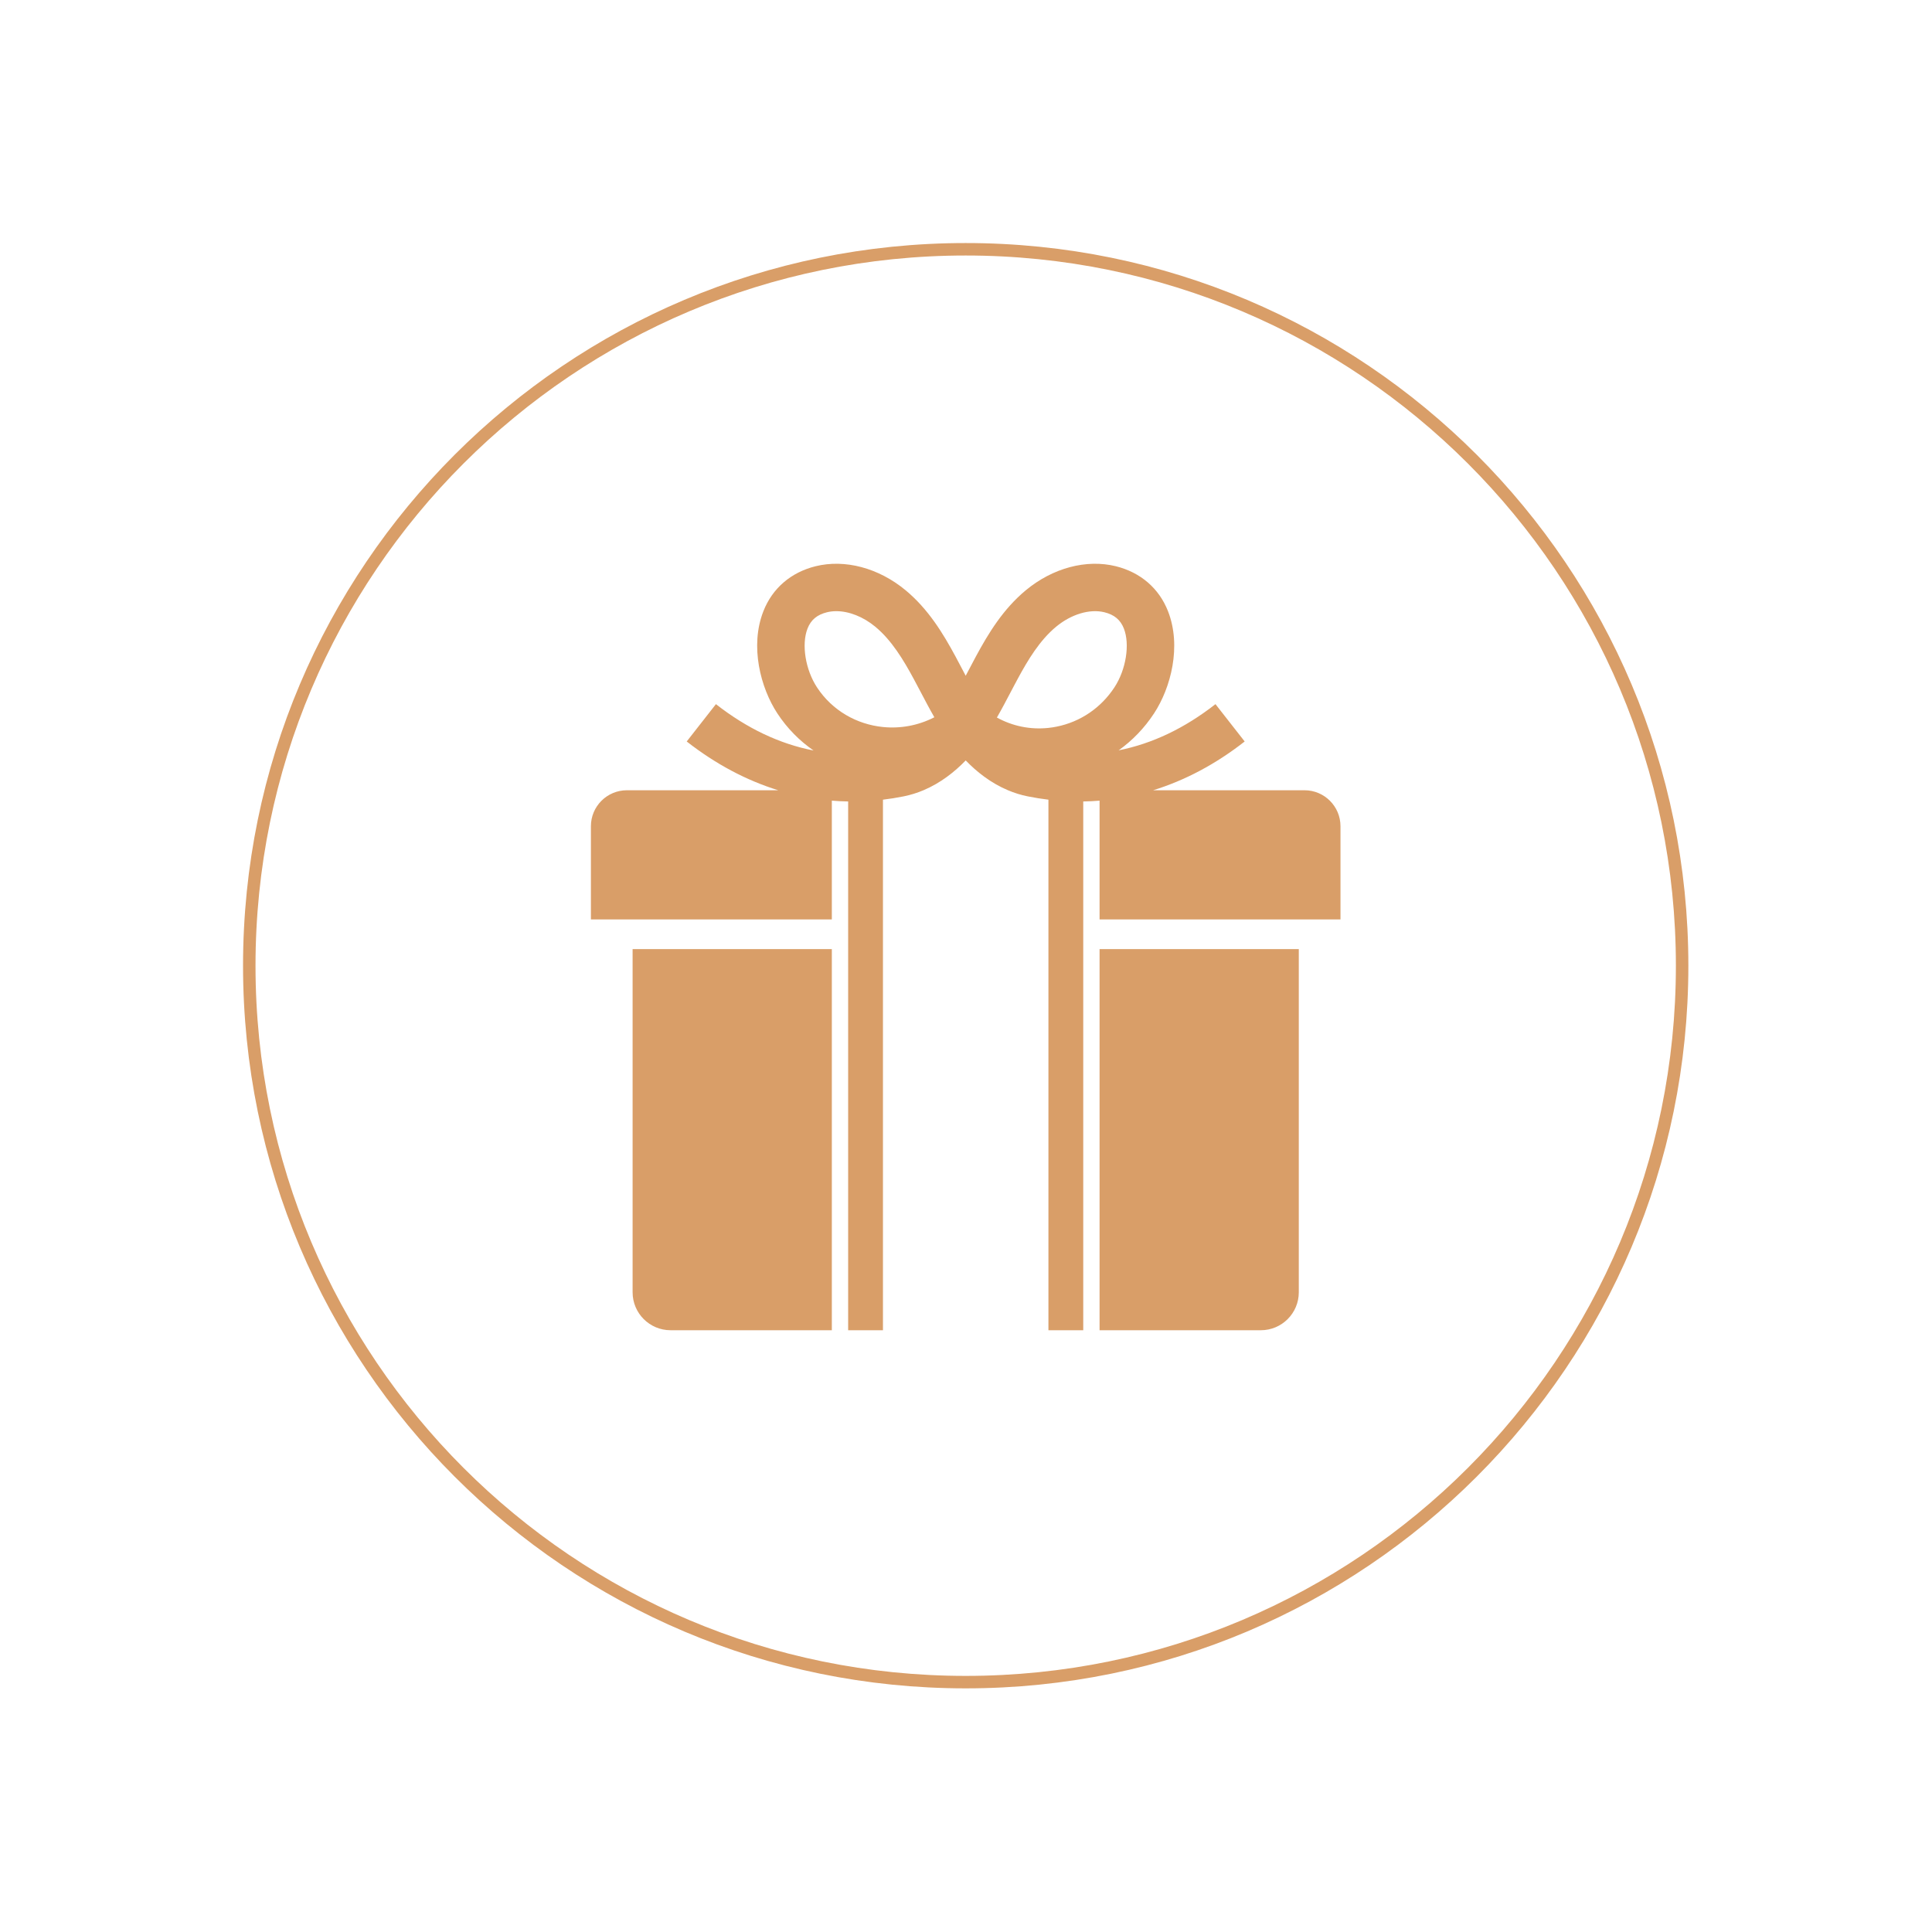
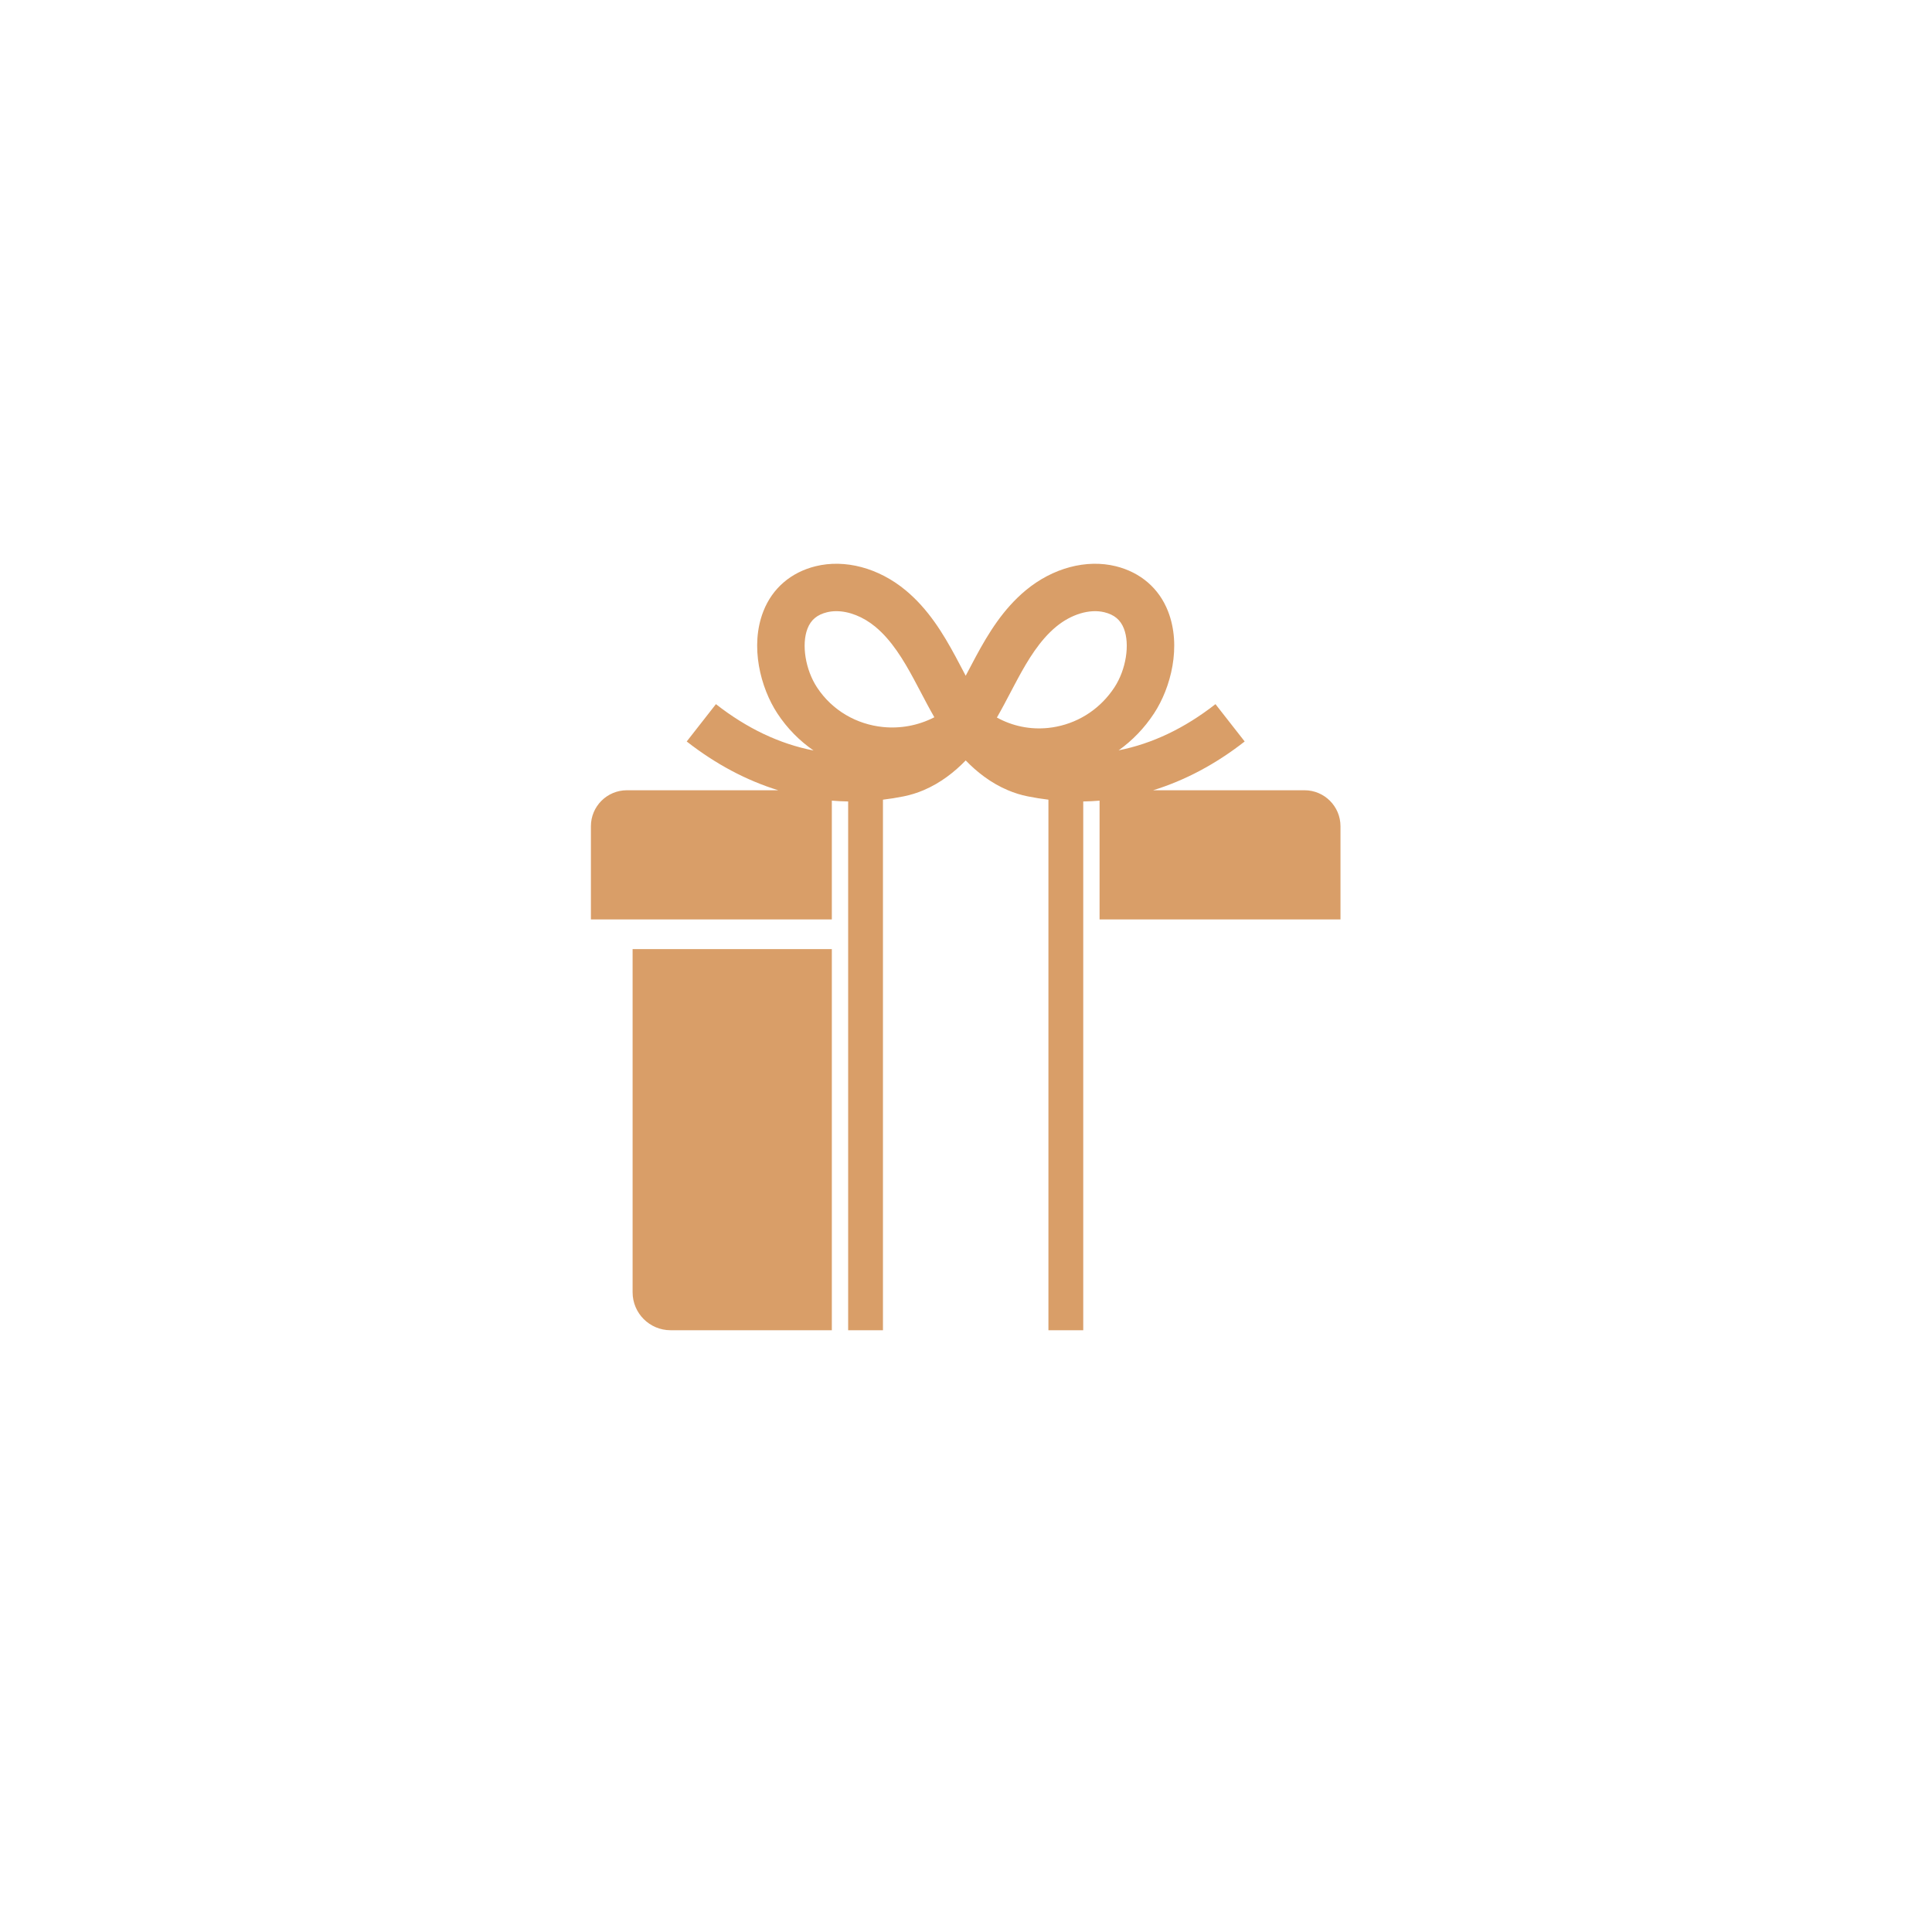
<svg xmlns="http://www.w3.org/2000/svg" width="2134" height="2134" viewBox="0 0 2134 2134" fill="none">
  <g clip-path="url(#clip0_58_123)">
    <mask id="mask0_58_123" style="mask-type:luminance" maskUnits="userSpaceOnUse" x="0" y="0" width="2134" height="2134">
-       <path d="M0 0H2133.33V2133.33H0V0Z" fill="white" />
-     </mask>
+       </mask>
    <g mask="url(#mask0_58_123)">
      <path d="M1858 1066.67C1858 629.627 1503.71 275.335 1066.67 275.335C629.627 275.335 275.336 629.627 275.336 1066.67C275.336 1503.71 629.627 1858 1066.67 1858C1503.71 1858 1858 1503.71 1858 1066.67Z" stroke="#d99e68" stroke-width="13.771" stroke-miterlimit="10" />
    </g>
    <mask id="mask1_58_123" style="mask-type:luminance" maskUnits="userSpaceOnUse" x="0" y="0" width="2134" height="2134">
      <path d="M0 4.57764e-05H2133.33V2133.33H0V4.57764e-05Z" fill="white" />
    </mask>
    <g mask="url(#mask1_58_123)">
      <path d="M698.744 1427.38C698.744 1450.54 717.512 1469.31 740.675 1469.31H918.804V1048.34H698.744V1427.38Z" fill="#d99e68" />
    </g>
    <mask id="mask2_58_123" style="mask-type:luminance" maskUnits="userSpaceOnUse" x="0" y="0" width="2134" height="2134">
-       <path d="M0 0H2133.33V2133.33H0V0Z" fill="white" />
-     </mask>
+       </mask>
    <g mask="url(#mask2_58_123)">
-       <path d="M1214.53 1469.31H1392.68C1415.82 1469.31 1434.59 1450.54 1434.59 1427.38V1048.34H1214.53V1469.31Z" fill="#d99e68" />
-     </g>
+       </g>
    <mask id="mask3_58_123" style="mask-type:luminance" maskUnits="userSpaceOnUse" x="-1" y="0" width="2135" height="2134">
      <path d="M-0.001 4.57764e-05H2133.33V2133.33H-0.001V4.57764e-05Z" fill="white" />
    </mask>
    <g mask="url(#mask3_58_123)">
-       <path d="M1167.24 802.586C1164.19 803.211 1161.11 803.683 1158.05 804.004C1138.27 806.116 1118.57 802.163 1101.12 792.567C1106.54 783.158 1111.53 773.663 1116.43 764.304C1116.58 764 1116.75 763.696 1116.9 763.391C1119.25 758.932 1121.6 754.488 1123.98 750.063C1135.4 728.894 1148.44 707.236 1166.5 692.268C1183.24 678.399 1203.72 672.266 1219.92 676.287C1230.82 678.972 1237.62 684.666 1241.36 694.211C1248.25 711.731 1243.76 739.706 1230.92 759.27C1216.05 781.891 1193.45 797.28 1167.24 802.586ZM975.278 803.024C946.458 800.135 919.31 784.982 902.433 759.252C889.593 739.706 885.099 711.731 891.975 694.211C895.709 684.666 902.534 678.972 913.413 676.287C916.707 675.476 920.154 675.071 923.719 675.071C937.758 675.071 953.486 681.203 966.831 692.268C984.891 707.236 997.934 728.894 1009.35 750.063C1011.74 754.488 1014.08 758.932 1016.42 763.391C1016.58 763.696 1016.74 764.016 1016.91 764.32C1021.77 773.562 1026.69 782.955 1032.04 792.246C1014.05 801.52 994.301 804.951 975.278 803.024ZM1440.91 872.88H1273.69C1308.95 862.002 1342.92 843.959 1374.82 819.007L1342.55 777.768C1308.53 804.376 1272.78 821.406 1235.61 828.787C1250.83 817.908 1264.08 804.174 1274.69 788.006C1293.31 759.658 1305.28 713.74 1290.11 675.071C1280.2 649.798 1259.74 632.176 1232.49 625.436C1199.98 617.412 1162.82 627.311 1133.1 651.943C1108.13 672.62 1091.81 699.38 1077.88 725.211C1075.24 730.111 1072.66 735.027 1070.07 739.96C1068.94 742.122 1067.81 744.284 1066.66 746.414C1065.54 744.284 1064.41 742.139 1063.28 739.976C1060.68 735.044 1058.09 730.111 1055.46 725.211C1041.54 699.38 1025.2 672.62 1000.25 651.943C970.515 627.311 933.365 617.412 900.861 625.436C873.613 632.176 853.137 649.798 843.219 675.087C828.049 713.74 840.043 759.658 858.643 788.006C869.523 804.579 883.173 818.296 898.631 828.974C861.143 821.692 825.075 804.596 790.781 777.768L758.514 819.007C790.426 843.959 824.382 862.002 859.623 872.88H692.442C670.479 872.88 652.69 890.67 652.69 912.632V1015.55H918.803V884.368C924.783 884.875 930.797 885.179 936.829 885.264V1469.31H975.278V883.287C982.83 882.392 990.415 881.176 998.018 879.655C1005.79 878.102 1013.1 875.787 1019.98 872.88C1039.04 864.839 1054.61 852.423 1066.67 839.938C1078.72 852.423 1094.3 864.856 1113.37 872.88C1120.23 875.787 1127.54 878.102 1135.31 879.655C1142.9 881.176 1150.48 882.392 1158.05 883.287V1469.31H1196.5V885.264C1202.54 885.179 1208.55 884.875 1214.53 884.368V1015.55H1480.64V912.632C1480.64 890.67 1462.85 872.88 1440.91 872.88Z" fill="#d99e68" />
+       <path d="M1167.24 802.586C1164.19 803.211 1161.11 803.683 1158.05 804.004C1138.27 806.116 1118.57 802.163 1101.12 792.567C1106.54 783.158 1111.53 773.663 1116.43 764.304C1116.58 764 1116.75 763.696 1116.9 763.391C1119.25 758.932 1121.6 754.488 1123.98 750.063C1135.4 728.894 1148.44 707.236 1166.5 692.268C1183.24 678.399 1203.72 672.266 1219.92 676.287C1230.82 678.972 1237.62 684.666 1241.36 694.211C1248.25 711.731 1243.76 739.706 1230.92 759.27C1216.05 781.891 1193.45 797.28 1167.24 802.586ZM975.278 803.024C946.458 800.135 919.31 784.982 902.433 759.252C889.593 739.706 885.099 711.731 891.975 694.211C895.709 684.666 902.534 678.972 913.413 676.287C916.707 675.476 920.154 675.071 923.719 675.071C937.758 675.071 953.486 681.203 966.831 692.268C984.891 707.236 997.934 728.894 1009.35 750.063C1011.74 754.488 1014.08 758.932 1016.42 763.391C1016.58 763.696 1016.74 764.016 1016.91 764.32C1021.77 773.562 1026.69 782.955 1032.04 792.246C1014.05 801.52 994.301 804.951 975.278 803.024ZM1440.91 872.88H1273.69C1308.95 862.002 1342.92 843.959 1374.82 819.007L1342.55 777.768C1308.53 804.376 1272.78 821.406 1235.61 828.787C1250.83 817.908 1264.08 804.174 1274.69 788.006C1293.31 759.658 1305.28 713.74 1290.11 675.071C1280.2 649.798 1259.74 632.176 1232.49 625.436C1199.98 617.412 1162.82 627.311 1133.1 651.943C1108.13 672.62 1091.81 699.38 1077.88 725.211C1075.24 730.111 1072.66 735.027 1070.07 739.96C1068.94 742.122 1067.81 744.284 1066.66 746.414C1065.54 744.284 1064.41 742.139 1063.28 739.976C1060.68 735.044 1058.09 730.111 1055.46 725.211C1041.54 699.38 1025.2 672.62 1000.25 651.943C970.515 627.311 933.365 617.412 900.861 625.436C873.613 632.176 853.137 649.798 843.219 675.087C828.049 713.74 840.043 759.658 858.643 788.006C869.523 804.579 883.173 818.296 898.631 828.974C861.143 821.692 825.075 804.596 790.781 777.768L758.514 819.007C790.426 843.959 824.382 862.002 859.623 872.88H692.442C670.479 872.88 652.69 890.67 652.69 912.632V1015.55H918.803V884.368C924.783 884.875 930.797 885.179 936.829 885.264V1469.31H975.278V883.287C982.83 882.392 990.415 881.176 998.018 879.655C1005.79 878.102 1013.1 875.787 1019.98 872.88C1039.04 864.839 1054.61 852.423 1066.67 839.938C1078.72 852.423 1094.3 864.856 1113.37 872.88C1120.23 875.787 1127.54 878.102 1135.31 879.655C1142.9 881.176 1150.48 882.392 1158.05 883.287V1469.31H1196.5V885.264C1202.54 885.179 1208.55 884.875 1214.53 884.368V1015.55H1480.64V912.632C1480.64 890.67 1462.85 872.88 1440.91 872.88" fill="#d99e68" />
    </g>
  </g>
  <defs>
    <clipPath id="clip0_58_123">
      <rect width="2133.33" height="2133.33" fill="white" />
    </clipPath>
  </defs>
</svg>